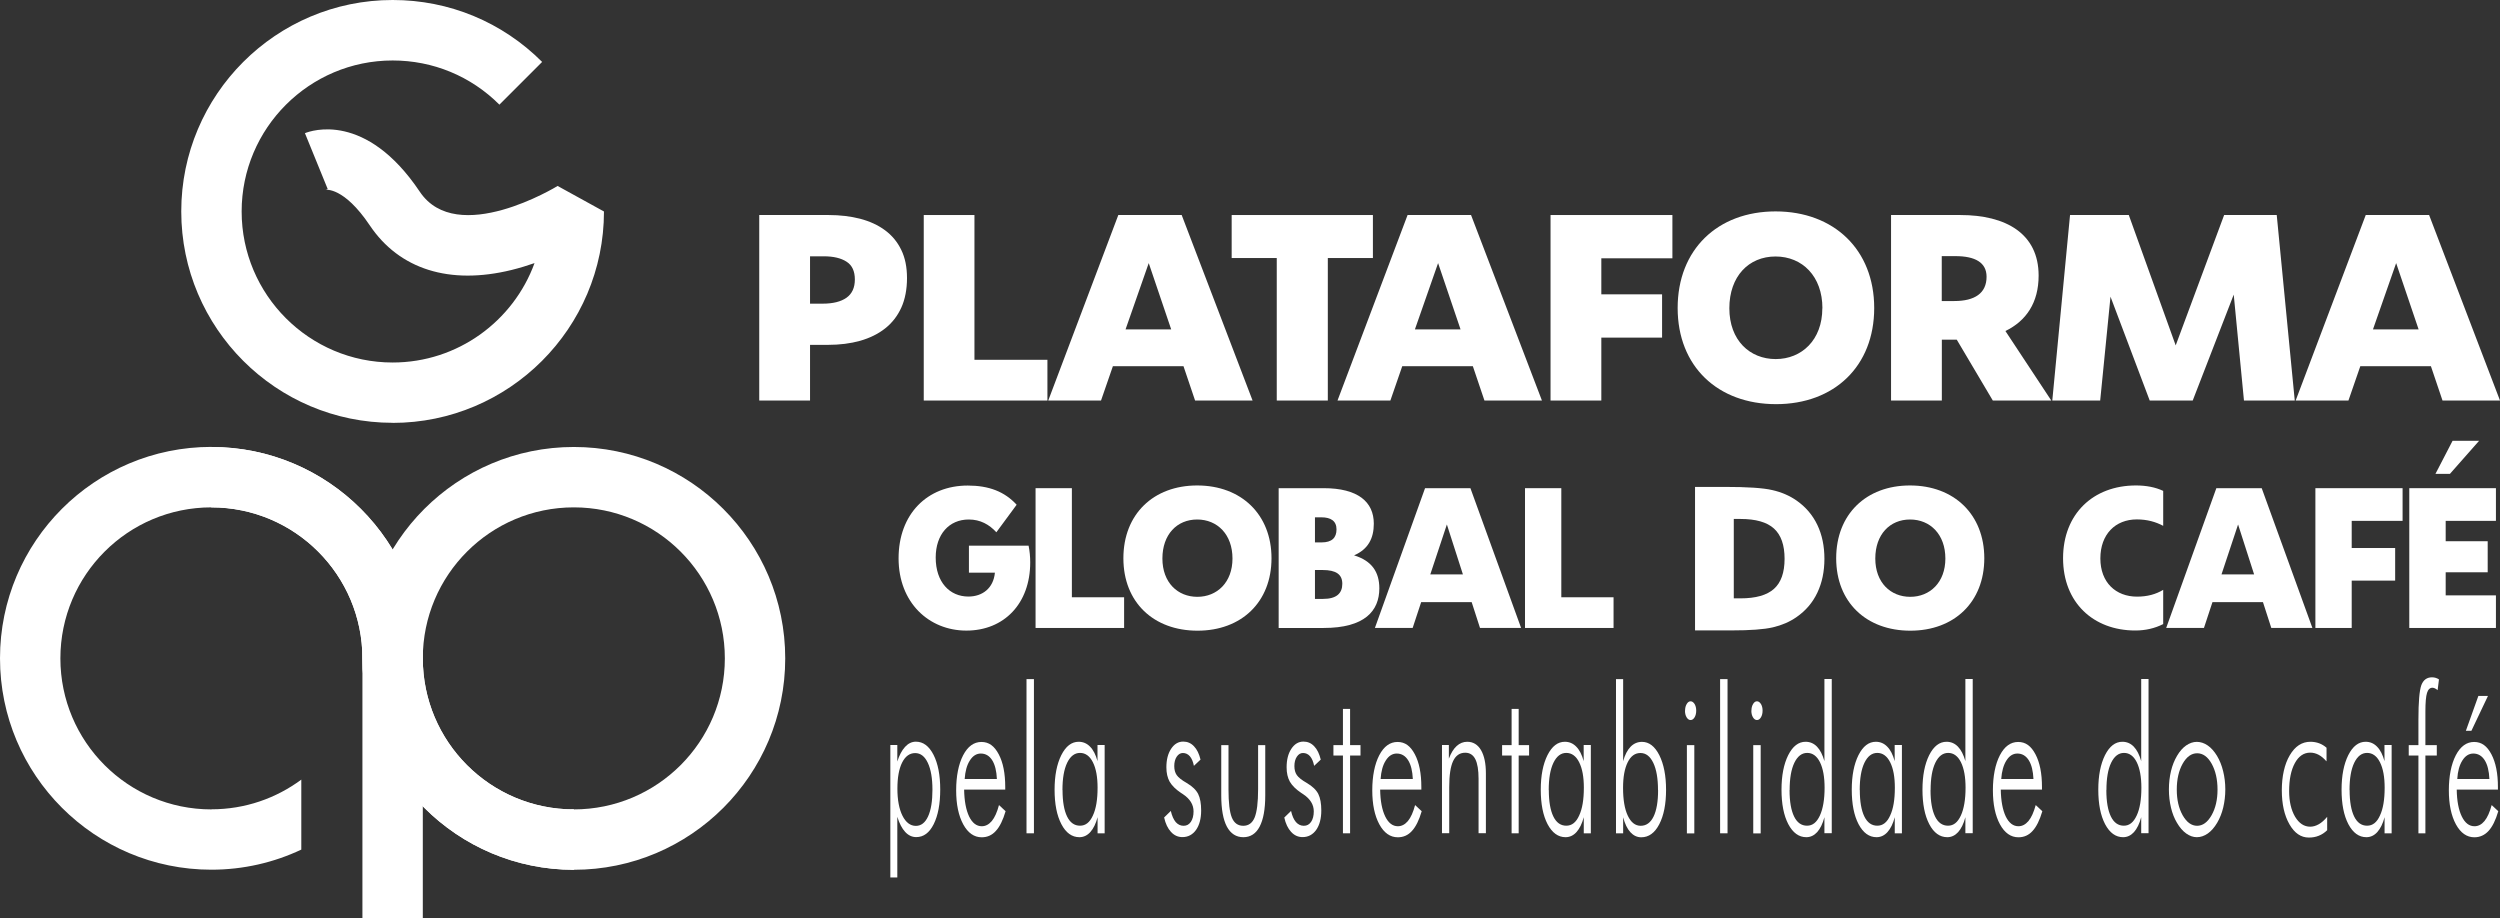
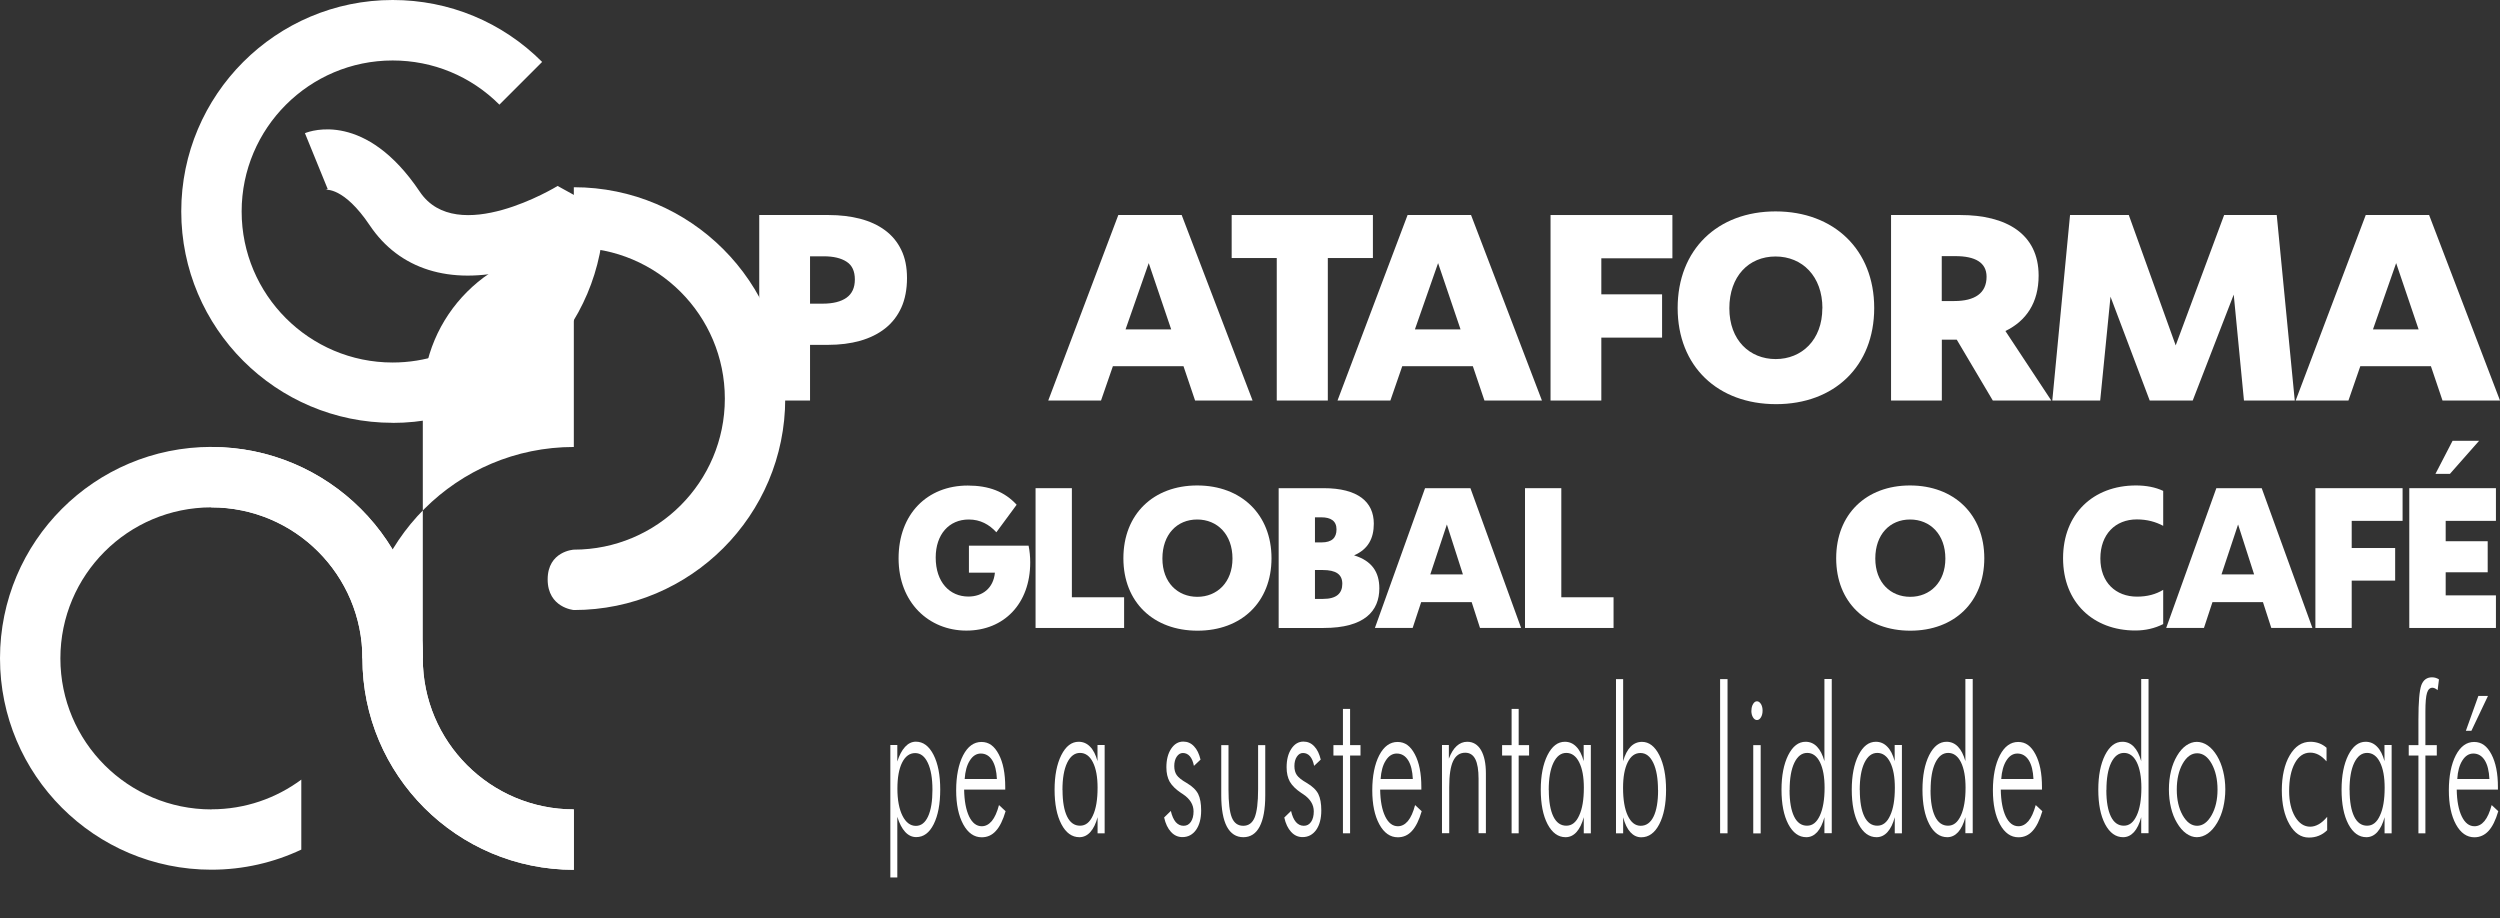
<svg xmlns="http://www.w3.org/2000/svg" id="Camada_1" viewBox="0 0 276.13 101.41">
  <rect x="0" y="0" width="276.13" height="101.41" fill="#333333" stroke="none" />
  <defs>
    <style>      .st0-gcp-1 {        fill: #fff;      }      .st1-gcp-1 {        clip-path: url(#clippath);      }    </style>
    <clipPath id="clippath">
      <path class="st0-gcp-1" d="M23.35,56.04c9.21,0,16.68,7.47,16.68,16.68,0,12.9,10.46,23.35,23.35,23.35v-6.67c-9.21,0-16.68-7.47-16.68-16.68,0-12.9-10.46-23.35-23.35-23.35v6.67Z" />
    </clipPath>
  </defs>
  <g>
-     <path class="st0-gcp-1" d="M63.38,49.37h0c-12.9,0-23.35,10.46-23.35,23.35v28.69h6.67v-28.69c0-9.21,7.47-16.68,16.68-16.68s16.68,7.47,16.68,16.68-7.47,16.68-16.68,16.68c0,0-2.89.16-2.89,3.29s2.89,3.38,2.89,3.38c12.9,0,23.35-10.46,23.35-23.35s-10.46-23.35-23.35-23.35" />
+     <path class="st0-gcp-1" d="M63.38,49.37h0c-12.9,0-23.35,10.46-23.35,23.35h6.67v-28.69c0-9.21,7.47-16.68,16.68-16.68s16.68,7.47,16.68,16.68-7.47,16.68-16.68,16.68c0,0-2.89.16-2.89,3.29s2.89,3.38,2.89,3.38c12.9,0,23.35-10.46,23.35-23.35s-10.46-23.35-23.35-23.35" />
    <path class="st0-gcp-1" d="M23.35,89.4c-9.21,0-16.68-7.47-16.68-16.68s7.47-16.68,16.68-16.68c0,0,2.24-1.18,2.24-3.56s-2.24-3.12-2.24-3.12c-12.9,0-23.35,10.46-23.35,23.35s10.46,23.35,23.35,23.35c3.55,0,6.92-.8,9.93-2.22v-7.73c-2.78,2.06-6.21,3.28-9.93,3.28" />
    <path class="st0-gcp-1" d="M43.37,46.7c-12.88,0-23.35-10.47-23.35-23.35S30.49,0,43.37,0c6.24,0,12.1,2.43,16.51,6.84l-4.72,4.72c-3.15-3.15-7.34-4.88-11.79-4.88-9.2,0-16.68,7.48-16.68,16.68s7.48,16.68,16.68,16.68c7.19,0,13.34-4.58,15.67-10.98-.8.28-1.65.54-2.54.76-6.84,1.68-12.4-.07-15.66-4.93-2.86-4.26-4.86-3.93-4.88-3.92,0,0,.08-.02.24-.08l-2.52-6.18c.67-.27,6.73-2.42,12.69,6.47,4.11,6.13,15.11-.57,15.22-.64l5.12,2.82c0,12.88-10.48,23.35-23.35,23.35" />
  </g>
  <g>
    <path class="st0-gcp-1" d="M23.35,56.04c9.21,0,16.68,7.47,16.68,16.68,0,12.9,10.46,23.35,23.35,23.35v-6.67c-9.21,0-16.68-7.47-16.68-16.68,0-12.9-10.46-23.35-23.35-23.35v6.67Z" />
    <g class="st1-gcp-1">
      <rect class="st0-gcp-1" x="23.35" y="49.37" width="40.03" height="46.7" />
    </g>
  </g>
  <g>
    <path class="st0-gcp-1" d="M98.34,96.94v-14.65h.77v1.82c.22-.7.51-1.24.86-1.62.35-.38.75-.57,1.19-.57.81,0,1.45.48,1.95,1.45.49.96.74,2.24.74,3.83s-.24,2.87-.72,3.83c-.48.96-1.12,1.43-1.93,1.43-.46,0-.87-.19-1.22-.57-.35-.38-.64-.93-.87-1.67v6.7h-.77ZM102.99,87.23c0-1.26-.17-2.25-.51-2.97-.34-.72-.8-1.08-1.4-1.08s-1.09.35-1.44,1.05c-.35.7-.52,1.66-.52,2.89s.19,2.24.56,2.98c.37.74.87,1.12,1.48,1.12.58,0,1.03-.35,1.35-1.05.32-.7.48-1.68.48-2.93" />
    <path class="st0-gcp-1" d="M111.05,87.21h-4.56c.02,1.26.21,2.25.55,2.97.35.72.82,1.08,1.4,1.08.42,0,.79-.2,1.11-.58.32-.39.58-.97.79-1.76l.73.68c-.29.99-.65,1.72-1.08,2.18-.42.47-.94.7-1.56.7-.84,0-1.52-.48-2.04-1.43-.52-.96-.78-2.21-.78-3.76s.26-2.89.77-3.87c.51-.98,1.19-1.47,2.02-1.47s1.43.45,1.91,1.36c.48.9.72,2.11.72,3.62v.3ZM110.11,86.05c-.04-.89-.21-1.59-.52-2.08-.31-.49-.73-.74-1.26-.74-.48,0-.89.26-1.21.77-.33.51-.51,1.19-.57,2.04h3.56Z" />
-     <rect class="st0-gcp-1" x="113.38" y="75.01" width=".82" height="17.03" />
    <path class="st0-gcp-1" d="M121.23,92.04v-1.78c-.19.72-.46,1.26-.8,1.64-.34.38-.75.57-1.21.57-.82,0-1.49-.48-1.99-1.44-.5-.96-.75-2.23-.75-3.8s.25-2.83.74-3.82c.5-.99,1.14-1.48,1.92-1.48.49,0,.91.18,1.26.54.36.36.63.9.82,1.6v-1.78h.79v9.75h-.79ZM117.36,87.27c0,1.26.17,2.23.5,2.91.33.68.81,1.02,1.43,1.02s1.08-.37,1.42-1.12c.35-.74.52-1.77.52-3.07,0-1.19-.17-2.13-.52-2.82-.34-.68-.82-1.03-1.42-1.03s-1.07.37-1.42,1.09c-.35.73-.52,1.73-.52,3.01" />
    <path class="st0-gcp-1" d="M128.56,90.31l.76-.74c.12.54.31.95.54,1.23.24.27.53.41.87.41s.6-.14.8-.43c.2-.29.3-.68.3-1.16,0-.75-.39-1.38-1.17-1.9-.08-.05-.15-.1-.2-.13-.6-.4-1.02-.82-1.27-1.25-.24-.43-.36-.96-.36-1.59,0-.83.17-1.51.52-2.04.35-.53.79-.8,1.34-.8.47,0,.86.17,1.19.52.33.34.57.84.72,1.47l-.73.69c-.09-.46-.24-.81-.45-1.06-.21-.24-.47-.36-.77-.36-.27,0-.5.14-.68.41-.18.27-.27.62-.27,1.03s.09.74.27,1c.18.26.54.55,1.1.87.63.37,1.05.78,1.27,1.22.22.44.33,1.05.33,1.82,0,.89-.19,1.61-.56,2.14-.38.53-.88.8-1.51.8-.49,0-.91-.19-1.26-.57-.35-.38-.61-.91-.76-1.6" />
    <path class="st0-gcp-1" d="M135.69,82.3v4.87c0,1.48.12,2.52.37,3.13.25.61.67.91,1.26.91s1.01-.31,1.26-.92c.25-.62.38-1.66.38-3.12v-4.87h.79v5.56c0,1.52-.21,2.66-.62,3.44-.41.78-1.01,1.17-1.8,1.17s-1.4-.39-1.82-1.17c-.41-.78-.62-1.93-.62-3.44v-5.56h.8Z" />
    <path class="st0-gcp-1" d="M141.84,90.31l.76-.74c.12.54.3.95.54,1.23.24.27.53.41.87.41s.6-.14.8-.43c.2-.29.3-.68.3-1.16,0-.75-.39-1.38-1.17-1.9-.08-.05-.15-.1-.2-.13-.6-.4-1.02-.82-1.27-1.25-.24-.43-.36-.96-.36-1.59,0-.83.17-1.51.52-2.04.35-.53.79-.8,1.34-.8.47,0,.86.17,1.19.52.33.34.57.84.72,1.47l-.73.69c-.09-.46-.24-.81-.45-1.06-.21-.24-.47-.36-.78-.36-.28,0-.5.14-.68.41-.18.27-.27.62-.27,1.03s.09.74.27,1c.18.26.54.55,1.1.87.63.37,1.05.78,1.27,1.22.22.44.33,1.05.33,1.82,0,.89-.19,1.61-.56,2.14-.38.53-.88.8-1.51.8-.49,0-.91-.19-1.26-.57-.35-.38-.61-.91-.76-1.6" />
    <polygon class="st0-gcp-1" points="148.33 83.45 147.28 83.45 147.28 82.3 148.33 82.3 148.33 78.3 149.12 78.3 149.12 82.3 150.27 82.3 150.27 83.45 149.12 83.45 149.12 92.04 148.33 92.04 148.33 83.45" />
    <path class="st0-gcp-1" d="M157,87.21h-4.56c.02,1.26.21,2.25.56,2.97.35.72.82,1.08,1.4,1.08.42,0,.79-.2,1.11-.58.32-.39.58-.97.79-1.76l.73.68c-.29.99-.65,1.72-1.08,2.18-.42.47-.94.7-1.56.7-.84,0-1.52-.48-2.04-1.43-.52-.96-.78-2.21-.78-3.76s.26-2.89.77-3.87c.51-.98,1.19-1.47,2.02-1.47s1.43.45,1.91,1.36c.48.9.72,2.11.72,3.62v.3ZM156.05,86.05c-.04-.89-.21-1.59-.52-2.08s-.73-.74-1.26-.74c-.48,0-.89.26-1.21.77-.33.51-.51,1.19-.57,2.04h3.56Z" />
    <path class="st0-gcp-1" d="M159.27,92.04v-9.75h.76v1.51c.23-.62.52-1.09.86-1.4.34-.31.73-.47,1.17-.47.65,0,1.16.31,1.52.92.36.62.54,1.47.54,2.57v6.61h-.81v-6.01c0-.97-.12-1.7-.36-2.17-.24-.47-.61-.71-1.11-.71-.61,0-1.05.31-1.34.92-.29.61-.43,1.57-.43,2.88v5.09h-.79Z" />
    <polygon class="st0-gcp-1" points="166.96 83.45 165.91 83.45 165.91 82.3 166.96 82.3 166.96 78.3 167.74 78.3 167.74 82.3 168.89 82.3 168.89 83.45 167.74 83.45 167.74 92.04 166.96 92.04 166.96 83.45" />
    <path class="st0-gcp-1" d="M174.93,92.04v-1.78c-.19.72-.46,1.26-.8,1.64-.34.38-.75.57-1.21.57-.82,0-1.48-.48-1.99-1.44-.5-.96-.75-2.23-.75-3.8s.25-2.83.74-3.82c.5-.99,1.14-1.48,1.92-1.48.49,0,.91.18,1.26.54.36.36.63.9.82,1.6v-1.78h.79v9.75h-.79ZM171.07,87.27c0,1.26.17,2.23.5,2.91.33.68.81,1.02,1.43,1.02s1.08-.37,1.42-1.12c.35-.74.52-1.77.52-3.07,0-1.19-.17-2.13-.52-2.82-.34-.68-.82-1.03-1.42-1.03s-1.07.37-1.42,1.09c-.35.73-.52,1.73-.52,3.01" />
    <path class="st0-gcp-1" d="M179.28,92.04h-.79v-17.03h.79v9.07c.19-.7.47-1.24.82-1.6.35-.36.77-.54,1.26-.54.78,0,1.42.49,1.92,1.48.49.99.74,2.26.74,3.82s-.25,2.84-.75,3.8c-.5.96-1.16,1.44-1.99,1.44-.46,0-.86-.19-1.2-.56-.34-.37-.61-.92-.8-1.65v1.78ZM183.13,87.27c0-1.27-.17-2.28-.52-3.01-.35-.73-.82-1.09-1.42-1.09s-1.07.34-1.41,1.03c-.34.69-.51,1.62-.51,2.82,0,1.3.17,2.33.52,3.07.35.74.82,1.12,1.43,1.12s1.09-.34,1.42-1.02c.33-.68.5-1.65.5-2.92" />
-     <path class="st0-gcp-1" d="M186.12,78.49c0-.29.06-.53.18-.73.12-.2.26-.3.43-.3s.31.1.44.3c.12.2.18.44.18.73s-.06.54-.18.74c-.12.2-.27.3-.44.3s-.32-.1-.44-.3c-.12-.2-.18-.44-.18-.74M186.32,82.3h.82v9.75h-.82v-9.75Z" />
    <rect class="st0-gcp-1" x="189.99" y="75.01" width=".82" height="17.03" />
    <path class="st0-gcp-1" d="M193.45,78.49c0-.29.06-.53.18-.73.12-.2.26-.3.43-.3s.31.1.44.3c.12.2.18.44.18.73s-.06.54-.18.74c-.12.2-.27.3-.44.3s-.32-.1-.44-.3-.18-.44-.18-.74M193.65,82.3h.82v9.75h-.82v-9.75Z" />
    <path class="st0-gcp-1" d="M201.51,92.04v-1.78c-.19.72-.46,1.27-.8,1.65-.34.37-.74.56-1.2.56-.82,0-1.48-.48-1.99-1.44-.5-.96-.75-2.23-.75-3.8s.25-2.83.74-3.82c.5-.99,1.14-1.48,1.92-1.48.49,0,.91.18,1.26.54.35.36.62.9.82,1.6v-9.07h.81v17.03h-.81ZM197.66,87.27c0,1.26.17,2.23.5,2.91.33.68.81,1.02,1.43,1.02s1.07-.37,1.42-1.12c.34-.74.52-1.77.52-3.07,0-1.19-.17-2.13-.51-2.82-.34-.68-.81-1.03-1.41-1.03s-1.07.37-1.42,1.09c-.35.73-.52,1.73-.52,3.01" />
    <path class="st0-gcp-1" d="M209.28,92.04v-1.78c-.19.72-.46,1.26-.8,1.64-.34.38-.75.57-1.21.57-.82,0-1.48-.48-1.99-1.44-.5-.96-.75-2.23-.75-3.8s.25-2.83.74-3.82c.5-.99,1.14-1.48,1.92-1.48.49,0,.91.18,1.26.54.36.36.63.9.82,1.6v-1.78h.8v9.75h-.8ZM205.42,87.27c0,1.26.17,2.23.5,2.91.33.68.81,1.02,1.43,1.02s1.08-.37,1.42-1.12c.35-.74.52-1.77.52-3.07,0-1.19-.17-2.13-.52-2.82-.34-.68-.82-1.03-1.42-1.03s-1.07.37-1.42,1.09c-.35.73-.52,1.73-.52,3.01" />
    <path class="st0-gcp-1" d="M217.08,92.04v-1.78c-.19.72-.46,1.27-.8,1.65-.34.37-.74.56-1.2.56-.82,0-1.49-.48-1.99-1.44-.5-.96-.75-2.23-.75-3.8s.25-2.83.74-3.82c.5-.99,1.14-1.48,1.92-1.48.49,0,.91.18,1.26.54.35.36.62.9.82,1.6v-9.07h.81v17.03h-.81ZM213.23,87.27c0,1.26.17,2.23.5,2.91.33.68.81,1.02,1.43,1.02s1.07-.37,1.42-1.12c.34-.74.52-1.77.52-3.07,0-1.19-.17-2.13-.51-2.82-.34-.68-.81-1.03-1.41-1.03s-1.07.37-1.42,1.09c-.35.73-.52,1.73-.52,3.01" />
    <path class="st0-gcp-1" d="M225.55,87.21h-4.56c.02,1.26.21,2.25.55,2.97.35.72.82,1.08,1.4,1.08.42,0,.79-.2,1.11-.58s.58-.97.8-1.76l.73.68c-.29.99-.65,1.72-1.08,2.18-.42.47-.94.7-1.56.7-.84,0-1.52-.48-2.04-1.43-.52-.96-.78-2.21-.78-3.76s.26-2.89.77-3.87c.51-.98,1.19-1.47,2.02-1.47s1.43.45,1.91,1.36c.48.9.72,2.11.72,3.62v.3ZM224.6,86.05c-.04-.89-.21-1.59-.52-2.08-.31-.49-.73-.74-1.26-.74-.48,0-.89.26-1.21.77-.32.51-.51,1.19-.57,2.04h3.56Z" />
    <path class="st0-gcp-1" d="M236.5,92.04v-1.78c-.19.72-.46,1.27-.8,1.65-.34.37-.74.56-1.2.56-.82,0-1.48-.48-1.99-1.44-.5-.96-.75-2.23-.75-3.8s.25-2.83.74-3.82c.5-.99,1.14-1.48,1.92-1.48.49,0,.91.18,1.26.54.35.36.62.9.82,1.6v-9.07h.81v17.03h-.81ZM232.65,87.27c0,1.26.17,2.23.5,2.91.33.68.81,1.02,1.43,1.02s1.07-.37,1.42-1.12c.35-.74.52-1.77.52-3.07,0-1.19-.17-2.13-.51-2.82-.34-.68-.81-1.03-1.41-1.03s-1.07.37-1.42,1.09c-.35.73-.52,1.73-.52,3.01" />
    <path class="st0-gcp-1" d="M242.65,92.47c-.41,0-.8-.14-1.18-.41-.38-.27-.72-.67-1.02-1.18-.29-.48-.51-1.04-.66-1.67-.15-.63-.23-1.3-.23-2.02s.08-1.39.23-2.02c.15-.64.38-1.2.67-1.69.29-.5.63-.88,1-1.14.38-.26.77-.4,1.18-.4s.82.13,1.21.4c.38.26.72.65,1.02,1.14.3.5.53,1.07.68,1.7.16.64.24,1.31.24,2.01s-.08,1.37-.23,2c-.15.63-.38,1.2-.67,1.69-.3.51-.65.91-1.03,1.18-.39.27-.79.41-1.21.41M242.67,91.21c.63,0,1.16-.39,1.6-1.16.44-.77.66-1.72.66-2.84s-.22-2.09-.65-2.86-.97-1.15-1.6-1.15-1.16.38-1.6,1.15c-.43.77-.65,1.72-.65,2.86s.22,2.07.65,2.84c.44.77.97,1.16,1.6,1.16" />
    <path class="st0-gcp-1" d="M256.95,84.08c-.27-.31-.55-.55-.85-.71-.3-.16-.61-.24-.93-.24-.71,0-1.28.39-1.7,1.16-.42.77-.63,1.8-.63,3.09,0,1.14.22,2.08.65,2.82.44.74,1,1.11,1.68,1.11.31,0,.62-.09.94-.27.32-.18.63-.46.93-.82v1.48c-.28.27-.59.48-.93.61-.34.14-.7.2-1.09.2-.88,0-1.59-.49-2.15-1.47-.56-.98-.84-2.23-.84-3.75s.29-2.88.88-3.87c.58-.99,1.34-1.49,2.28-1.49.35,0,.67.06.97.17.3.11.57.28.81.49v1.48Z" />
    <path class="st0-gcp-1" d="M263.38,92.04v-1.78c-.19.72-.46,1.26-.8,1.64-.34.38-.75.57-1.21.57-.82,0-1.48-.48-1.99-1.44-.5-.96-.75-2.23-.75-3.8s.25-2.83.74-3.82c.5-.99,1.14-1.48,1.92-1.48.49,0,.91.18,1.26.54.36.36.63.9.82,1.6v-1.78h.79v9.75h-.79ZM259.52,87.27c0,1.26.17,2.23.5,2.91.33.68.81,1.02,1.43,1.02s1.08-.37,1.42-1.12c.35-.74.52-1.77.52-3.07,0-1.19-.17-2.13-.52-2.82-.34-.68-.82-1.03-1.42-1.03s-1.07.37-1.42,1.09c-.35.73-.52,1.73-.52,3.01" />
    <path class="st0-gcp-1" d="M267.12,92.04v-8.59h-1.07v-1.15h1.07v-2.81c0-1.96.11-3.22.32-3.81.22-.58.61-.87,1.18-.87.14,0,.28.02.41.06.13.04.25.1.36.17l-.15,1.19c-.1-.09-.2-.15-.3-.2-.1-.04-.19-.07-.27-.07-.28,0-.48.19-.6.57-.12.38-.18,1.07-.18,2.08v3.69h1.26v1.15h-1.26v8.59h-.79Z" />
    <path class="st0-gcp-1" d="M275.91,87.21h-4.56c.02,1.26.21,2.25.56,2.97s.82,1.08,1.4,1.08c.42,0,.79-.19,1.11-.58.32-.39.58-.98.79-1.76l.73.68c-.29.99-.65,1.72-1.08,2.18-.42.46-.95.7-1.56.7-.84,0-1.52-.48-2.04-1.43-.52-.96-.78-2.21-.78-3.76s.26-2.89.77-3.87c.51-.98,1.19-1.47,2.02-1.47s1.43.45,1.91,1.36c.48.91.72,2.11.72,3.62v.3ZM274.96,86.05c-.04-.89-.21-1.59-.52-2.08-.31-.49-.73-.74-1.26-.74-.48,0-.89.26-1.21.77-.32.51-.51,1.19-.56,2.04h3.56ZM272.36,80.72l1.38-3.85h1.06l-1.83,3.85h-.61Z" />
-     <polygon class="st0-gcp-1" points="102.03 23.75 107.63 23.75 107.63 39.74 115.69 39.74 115.69 44.24 102.03 44.24 102.03 23.75" />
    <path class="st0-gcp-1" d="M124.32,36.38h5.04l-2.48-7.32-2.56,7.32ZM123.52,23.75h7l7.83,20.49h-6.35l-1.28-3.79h-7.8l-1.31,3.79h-5.83l7.74-20.49Z" />
    <path class="st0-gcp-1" d="M156.28,36.38h5.04l-2.48-7.32-2.56,7.32ZM155.48,23.75h7l7.83,20.49h-6.35l-1.28-3.79h-7.8l-1.31,3.79h-5.84l7.74-20.49Z" />
    <path class="st0-gcp-1" d="M262.1,36.38h5.04l-2.48-7.32-2.56,7.32ZM261.3,23.75h7l7.83,20.49h-6.35l-1.28-3.79h-7.8l-1.31,3.79h-5.83l7.74-20.49Z" />
    <polygon class="st0-gcp-1" points="136.04 23.75 151.64 23.75 151.64 28.5 146.66 28.5 146.66 44.24 141.02 44.24 141.02 28.5 136.04 28.5 136.04 23.75" />
    <polygon class="st0-gcp-1" points="171.26 23.75 184.72 23.75 184.72 28.53 176.87 28.53 176.87 32.51 183.58 32.51 183.58 37.29 176.87 37.29 176.87 44.24 171.26 44.24 171.26 23.75" />
    <path class="st0-gcp-1" d="M201.29,34.05c0-3.53-2.22-5.72-5.18-5.72s-5.1,2.19-5.1,5.72,2.25,5.61,5.12,5.61,5.15-2.11,5.15-5.61M196.11,23.35c6.46,0,10.9,4.24,10.9,10.67s-4.41,10.62-10.84,10.62-10.87-4.16-10.87-10.62,4.41-10.67,10.82-10.67" />
    <path class="st0-gcp-1" d="M214.47,28.3v4.95h1.39c2.25,0,3.56-.86,3.56-2.68,0-1.59-1.28-2.28-3.45-2.28h-1.51ZM208.86,23.75h7.66c5.04,0,8.65,2.05,8.65,6.69,0,2.99-1.37,5.01-3.67,6.12l5.07,7.68h-6.46l-3.98-6.72h-1.65v6.72h-5.61v-20.49Z" />
    <polygon class="st0-gcp-1" points="228.64 23.75 235.13 23.75 240.31 38.15 245.66 23.75 251.47 23.75 253.46 44.24 247.85 44.24 246.72 32.54 242.19 44.24 237.44 44.24 233.11 32.77 231.97 44.24 226.68 44.24 228.64 23.75" />
    <path class="st0-gcp-1" d="M107.01,60.27h6.6c.12.6.18,1.22.18,1.85,0,4.57-2.91,7.53-7.05,7.53s-7.49-3.09-7.49-7.98,3.16-8.04,7.64-8.04c2.34,0,4.07.67,5.4,2.12l-2.24,3.04c-.79-.86-1.77-1.41-3.05-1.41-2.18,0-3.65,1.65-3.65,4.2,0,2.73,1.55,4.31,3.61,4.31,1.55,0,2.77-.92,2.93-2.64h-2.87v-2.98Z" />
    <polygon class="st0-gcp-1" points="114.38 53.92 118.39 53.92 118.39 65.97 124.16 65.97 124.16 69.36 114.38 69.36 114.38 53.92" />
    <path class="st0-gcp-1" d="M136.13,61.69c0-2.66-1.67-4.31-3.9-4.31s-3.84,1.65-3.84,4.31,1.69,4.23,3.86,4.23,3.88-1.59,3.88-4.23M132.23,53.62c4.87,0,8.21,3.2,8.21,8.04s-3.32,8-8.17,8-8.19-3.13-8.19-8,3.32-8.04,8.15-8.04" />
    <path class="st0-gcp-1" d="M214.87,61.69c0-2.66-1.67-4.31-3.9-4.31s-3.84,1.65-3.84,4.31,1.69,4.23,3.86,4.23,3.88-1.59,3.88-4.23M210.96,53.62c4.87,0,8.21,3.2,8.21,8.04s-3.32,8-8.17,8-8.19-3.13-8.19-8,3.32-8.04,8.15-8.04" />
    <path class="st0-gcp-1" d="M145.24,62.95v3.2h.9c1.49,0,2.12-.62,2.12-1.67s-.71-1.52-2.16-1.52h-.86ZM145.24,57.14v2.77h.73c1.14,0,1.65-.51,1.65-1.44s-.63-1.33-1.67-1.33h-.71ZM141.23,53.92h4.97c3.77,0,5.54,1.5,5.54,3.92,0,1.63-.63,2.83-2.18,3.5,1.96.6,2.79,1.84,2.79,3.64,0,2.49-1.61,4.38-6.15,4.38h-4.97v-15.44Z" />
    <path class="st0-gcp-1" d="M157.97,63.44h3.61l-1.77-5.51-1.83,5.51ZM157.4,53.92h5.01l5.6,15.44h-4.54l-.92-2.85h-5.58l-.94,2.85h-4.17l5.54-15.44Z" />
    <path class="st0-gcp-1" d="M245.37,63.44h3.6l-1.77-5.51-1.83,5.51ZM244.8,53.92h5.01l5.6,15.44h-4.54l-.92-2.85h-5.58l-.94,2.85h-4.17l5.54-15.44Z" />
    <polygon class="st0-gcp-1" points="168.44 53.92 172.45 53.92 172.45 65.97 178.22 65.97 178.22 69.36 168.44 69.36 168.44 53.92" />
    <path class="st0-gcp-1" d="M238.93,68.93c-.92.47-1.96.71-3.08.71-4.64,0-7.98-3.09-7.98-7.98s3.32-8.04,8.05-8.04c1.12,0,2.14.19,3.01.6v3.86c-.81-.43-1.75-.71-2.91-.71-2.38,0-4.03,1.65-4.03,4.31s1.71,4.22,4.05,4.22c1.14,0,2.08-.26,2.89-.75v3.77Z" />
    <polygon class="st0-gcp-1" points="255.74 53.92 265.37 53.92 265.37 57.53 259.75 57.53 259.75 60.53 264.55 60.53 264.55 64.13 259.75 64.13 259.75 69.36 255.74 69.36 255.74 53.92" />
    <polygon class="st0-gcp-1" points="266.11 53.92 275.68 53.92 275.68 57.53 270.13 57.53 270.13 59.78 274.77 59.78 274.77 63.21 270.13 63.21 270.13 65.76 275.68 65.76 275.68 69.36 266.11 69.36 266.11 53.92" />
-     <path class="st0-gcp-1" d="M187.22,69.64v-15.86h3.3c2.46,0,4.2.11,5.23.35,1.02.23,1.92.62,2.69,1.16,1,.7,1.77,1.6,2.29,2.69.52,1.09.78,2.34.78,3.74s-.26,2.65-.78,3.74c-.52,1.1-1.28,1.99-2.29,2.69-.77.54-1.64.91-2.62,1.14-.98.23-2.51.34-4.57.34h-4.03ZM191.5,66.09h.73c1.7,0,2.93-.35,3.71-1.05.78-.7,1.17-1.8,1.17-3.32s-.39-2.63-1.17-3.34c-.78-.71-2.02-1.06-3.71-1.06h-.73v8.76Z" />
    <polygon class="st0-gcp-1" points="273.82 48.69 270.6 52.34 269 52.34 270.89 48.69 273.82 48.69" />
    <path class="st0-gcp-1" d="M83.87,23.75h7.66c1.25,0,2.41.14,3.47.41,1.06.28,1.98.7,2.75,1.27.77.57,1.37,1.29,1.79,2.16.43.87.64,1.92.64,3.13s-.21,2.34-.63,3.26c-.42.92-1.01,1.68-1.78,2.29-.77.61-1.69,1.06-2.76,1.37-1.07.3-2.26.45-3.57.45h-1.97v6.15h-5.61v-20.49ZM89.47,28.3v5.24h1.39c1.14,0,2.02-.22,2.63-.65.62-.44.93-1.11.93-2.02s-.3-1.57-.91-1.96c-.61-.4-1.45-.6-2.53-.6h-1.51Z" />
  </g>
</svg>